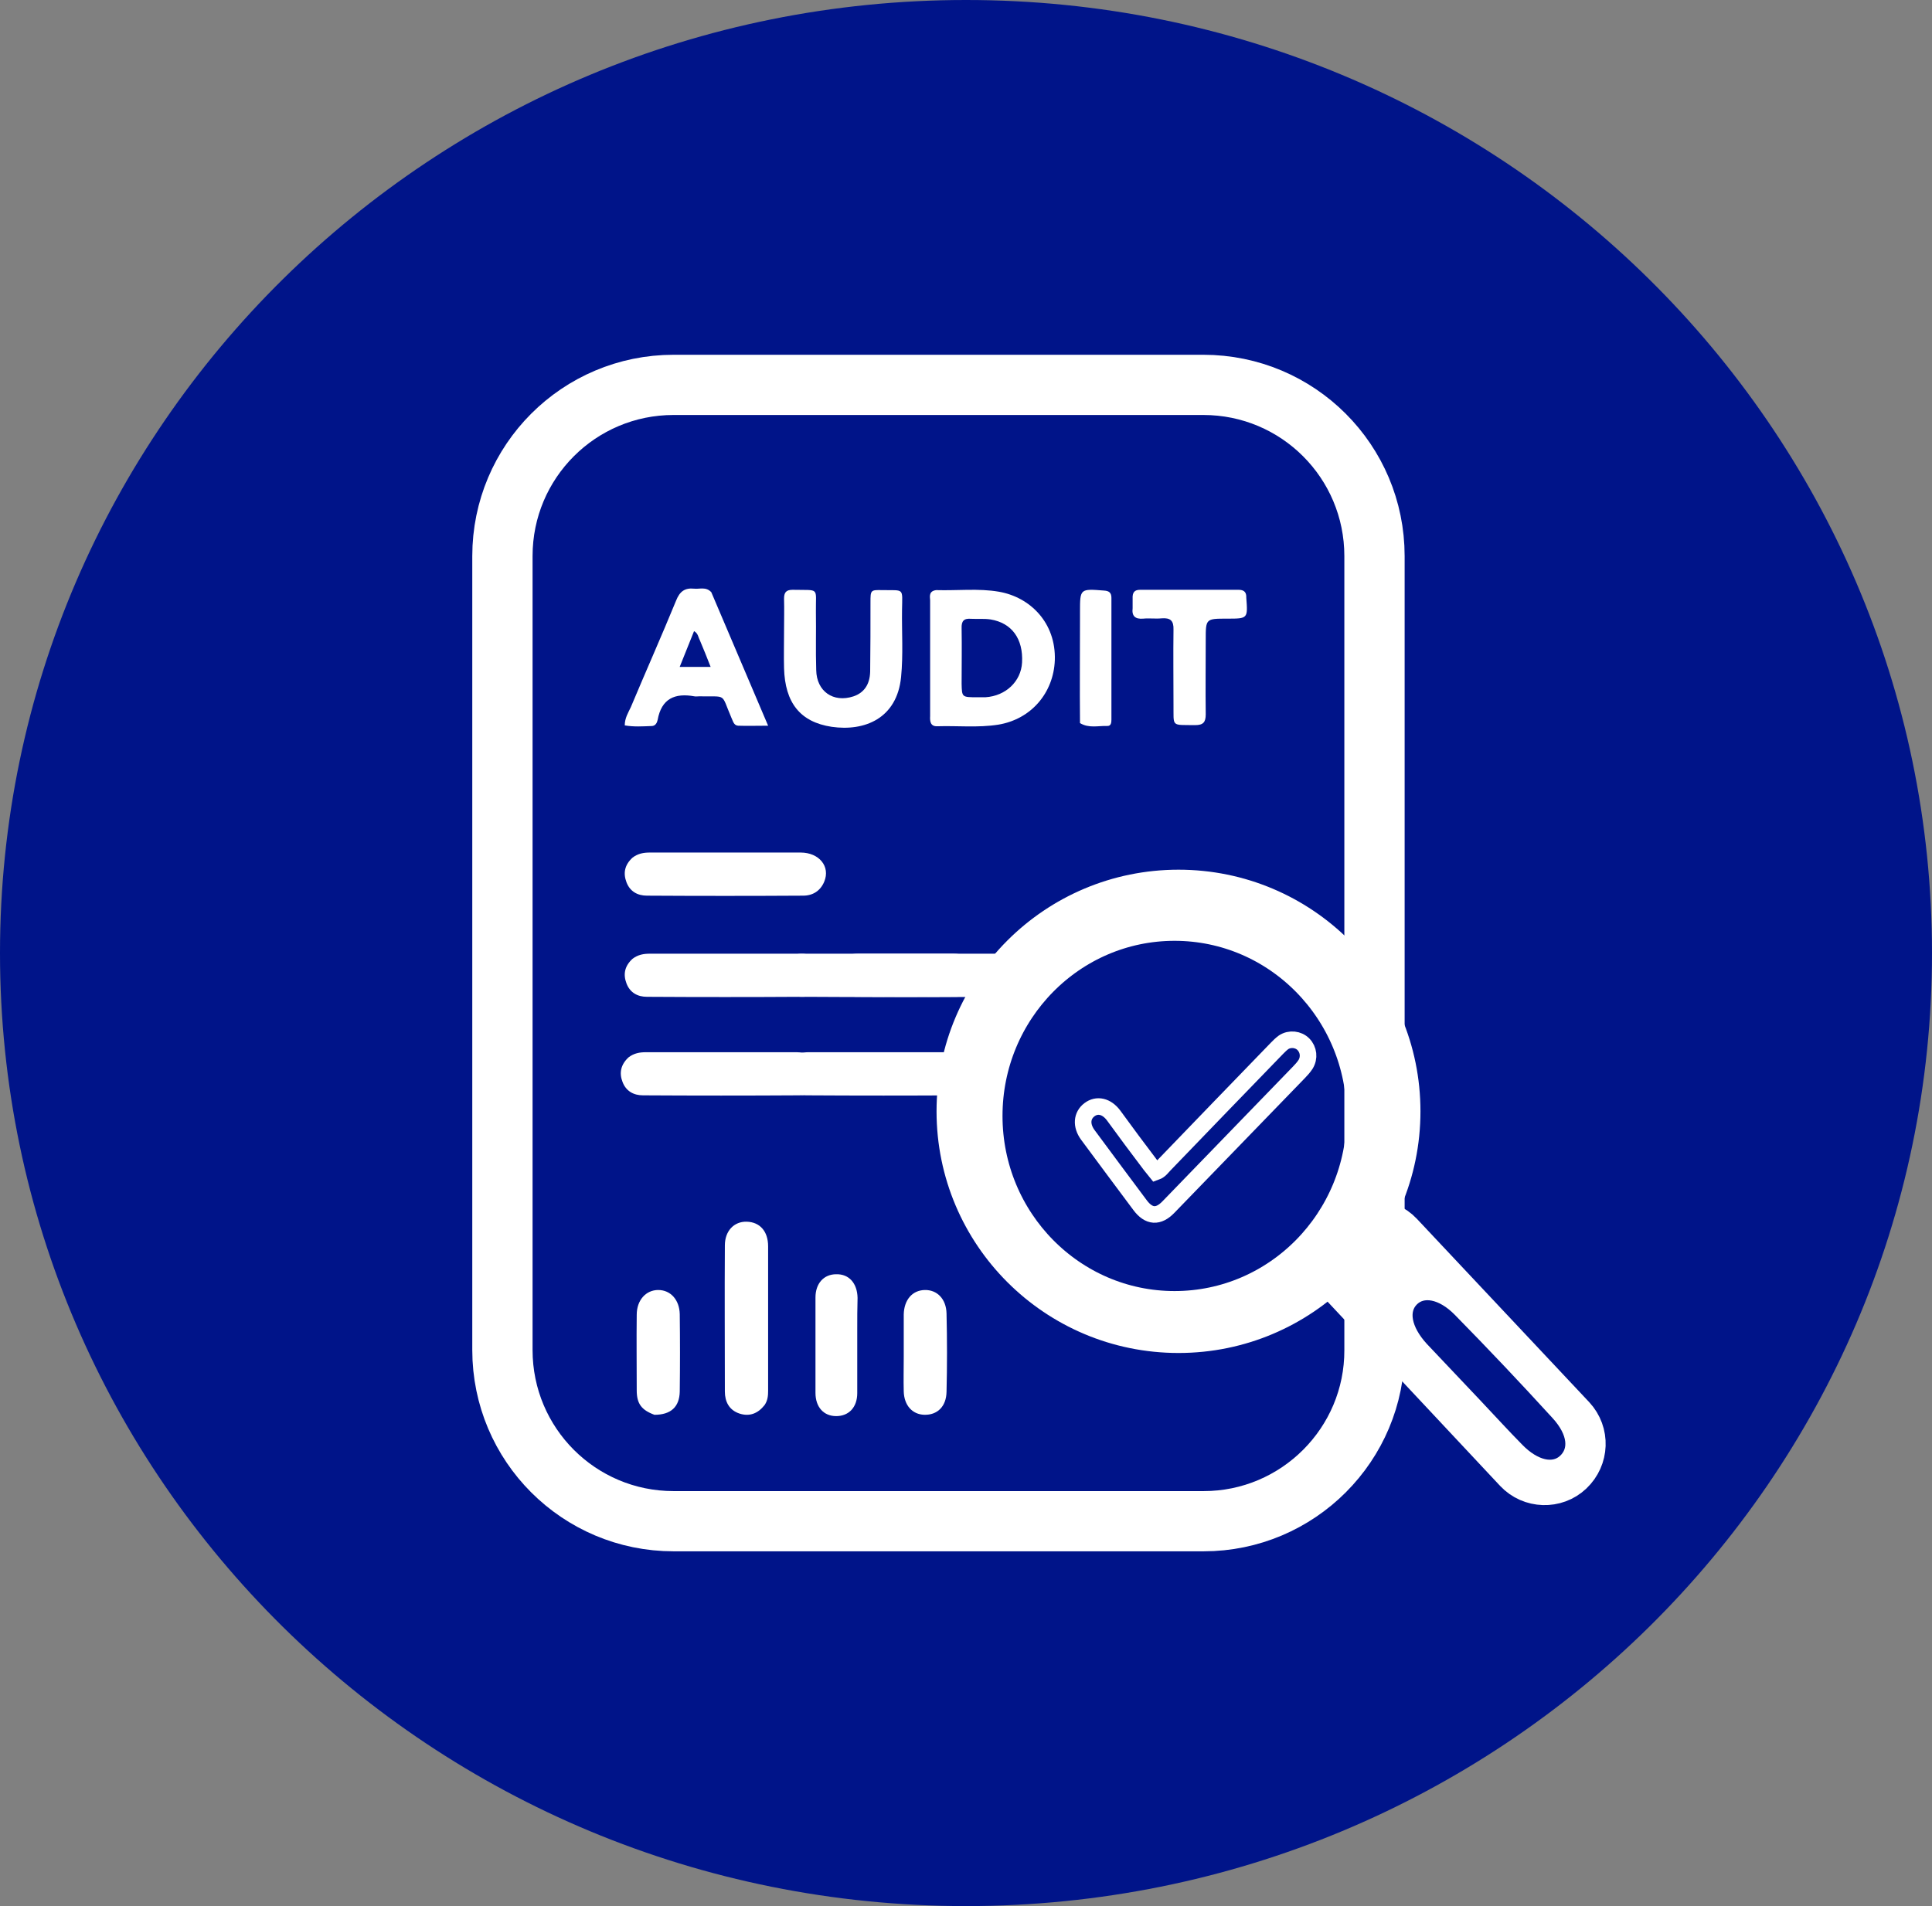
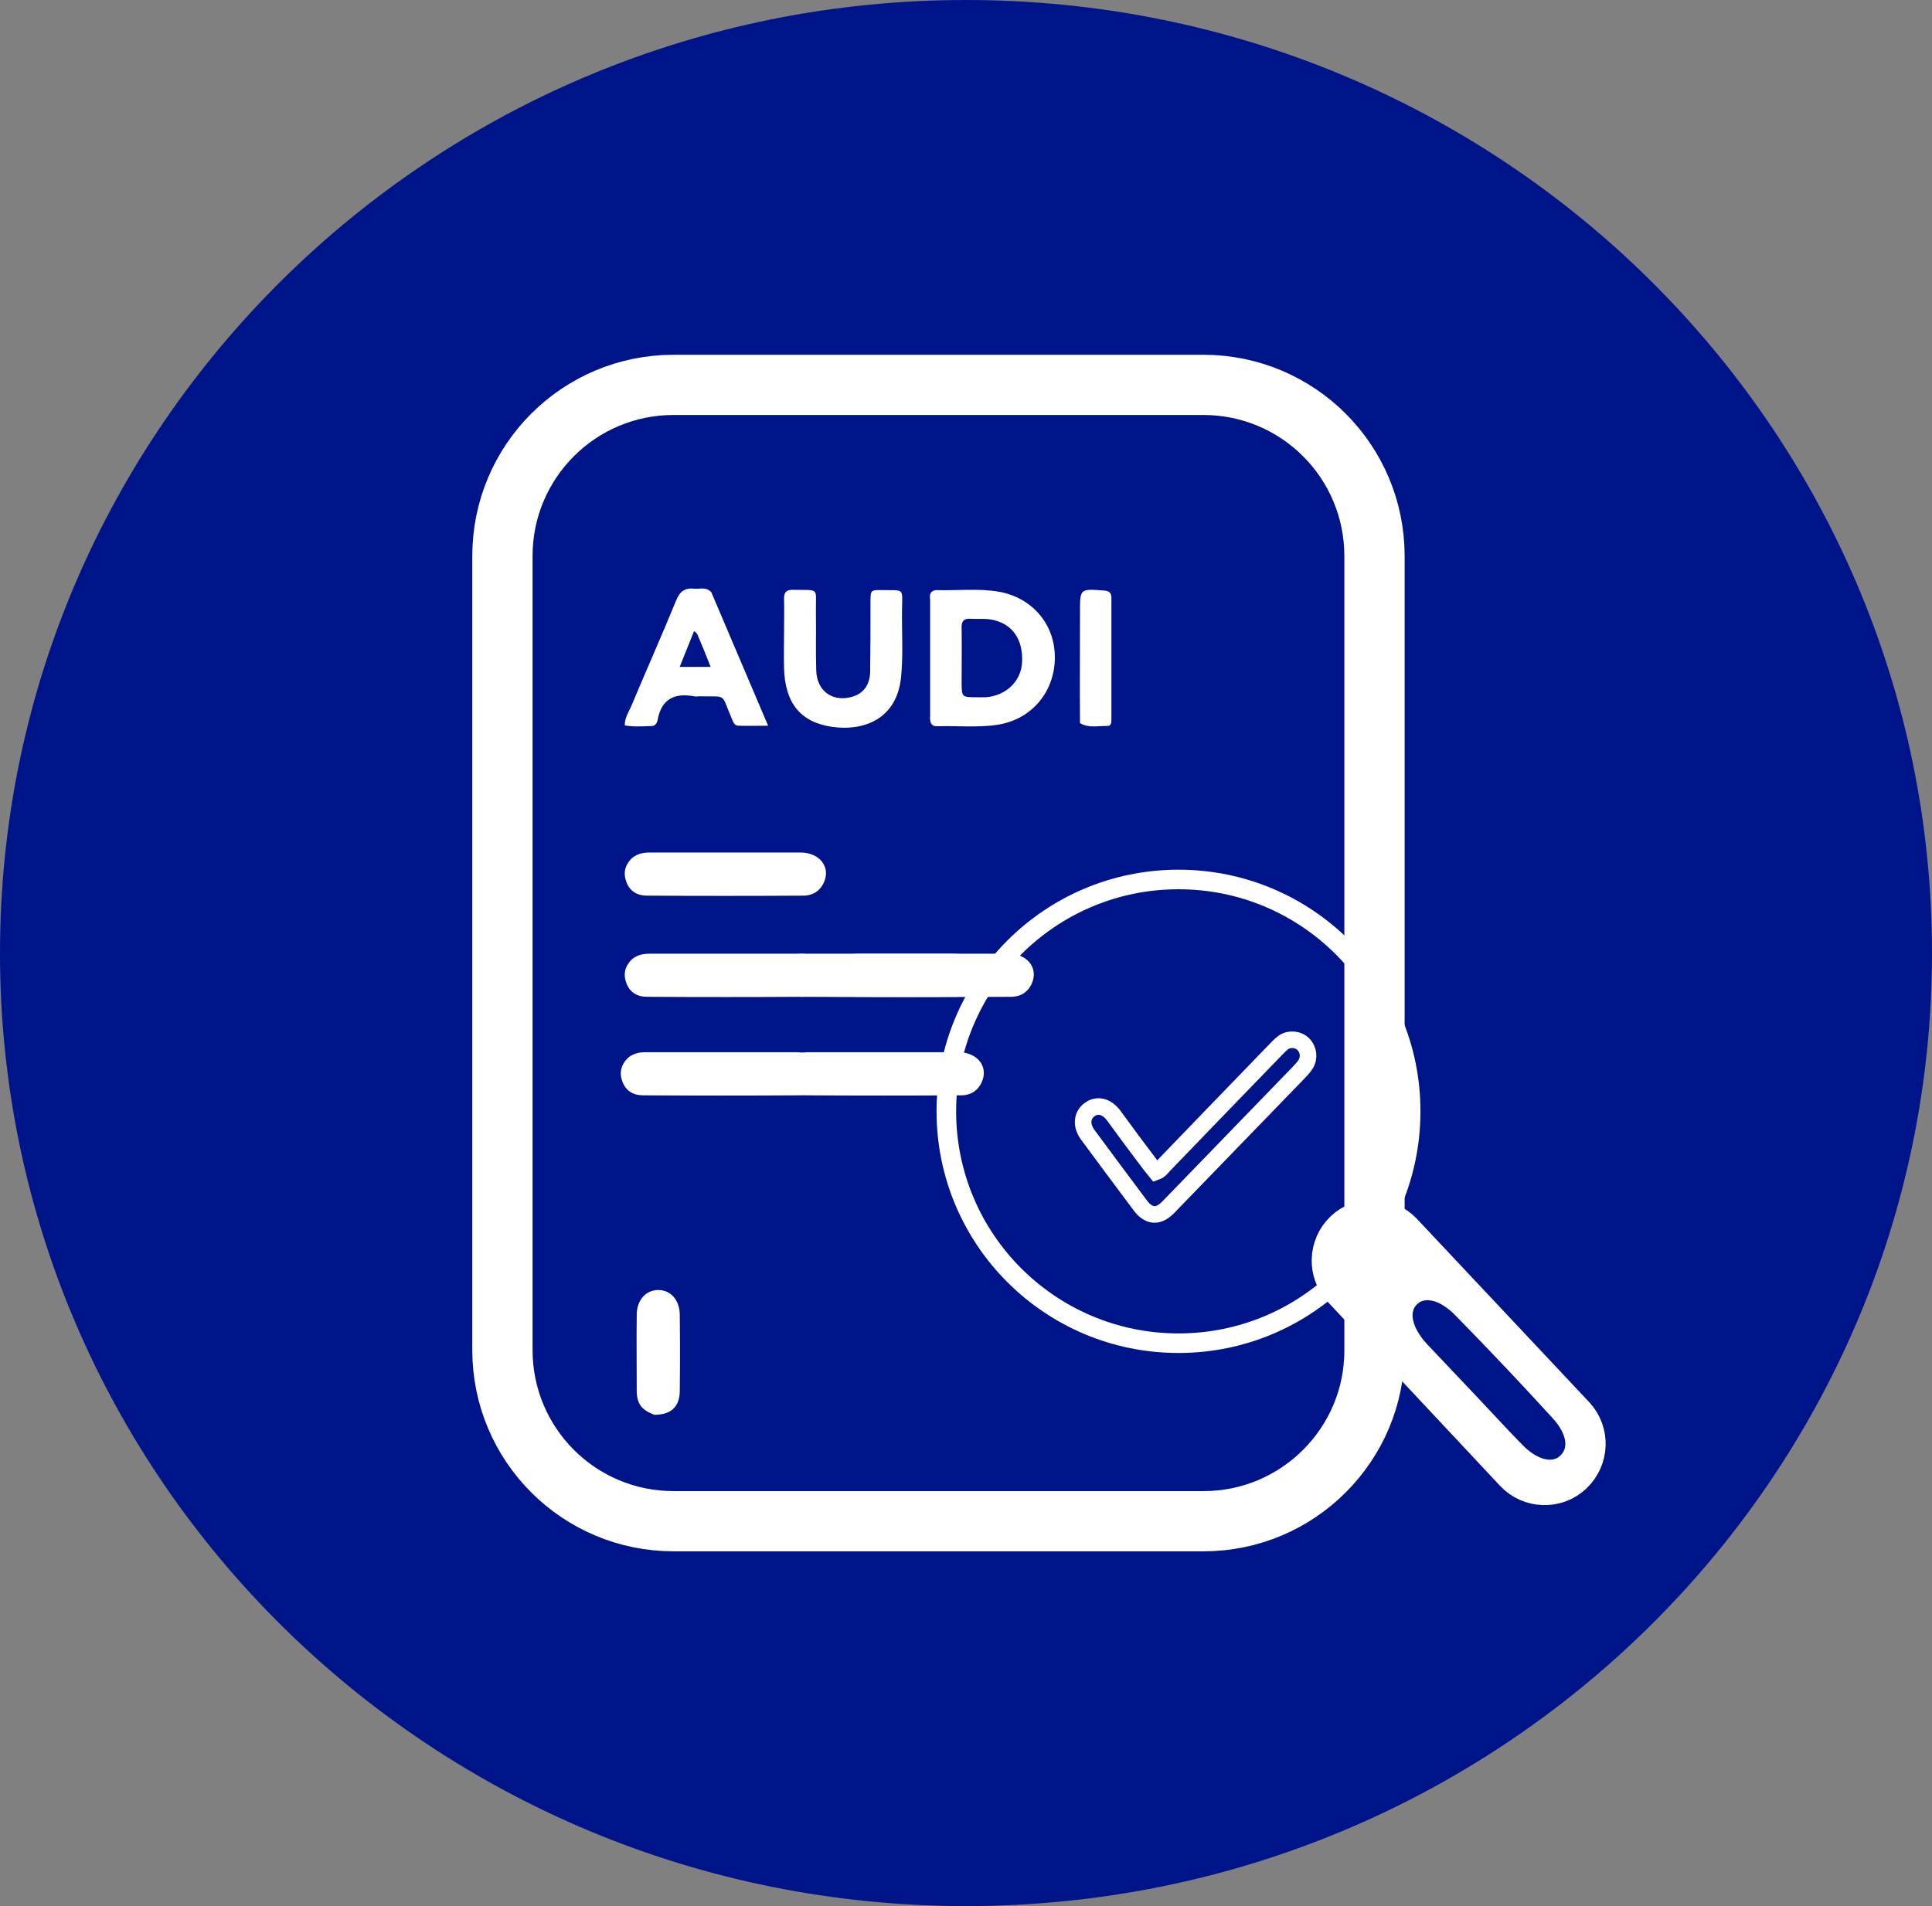
<svg xmlns="http://www.w3.org/2000/svg" width="380" height="375" xml:space="preserve">
  <rect width="100%" height="100%" fill="#808080" stroke="none" />
  <defs>
    <clipPath id="clip0">
      <rect x="1415" y="282" width="380" height="375" />
    </clipPath>
  </defs>
  <g clip-path="url(#clip0)" transform="translate(-1415 -282)">
    <path d="M1415 469.5C1415 365.946 1500.07 282 1605 282 1709.93 282 1795 365.946 1795 469.5 1795 573.053 1709.93 657 1605 657 1500.07 657 1415 573.053 1415 469.5Z" fill="#001489" fill-rule="evenodd" />
    <g>
      <g>
        <g>
-           <path d="M608.68 416.107 504.534 416.107C485.938 416.107 470.899 401.05 470.899 382.428L470.899 226.224C470.899 207.605 485.938 192.547 504.534 192.547L608.618 192.547C627.213 192.547 642.253 207.605 642.253 226.224L642.253 382.428C642.315 400.988 627.213 416.107 608.68 416.107Z" stroke="#FFFFFF" stroke-width="11.846" stroke-miterlimit="8" fill="none" fill-rule="evenodd" transform="matrix(1.001 0 0 1 1042.45 165.173)" />
+           <path d="M608.68 416.107 504.534 416.107C485.938 416.107 470.899 401.05 470.899 382.428L470.899 226.224C470.899 207.605 485.938 192.547 504.534 192.547L608.618 192.547C627.213 192.547 642.253 207.605 642.253 226.224L642.253 382.428C642.315 400.988 627.213 416.107 608.68 416.107" stroke="#FFFFFF" stroke-width="11.846" stroke-miterlimit="8" fill="none" fill-rule="evenodd" transform="matrix(1.001 0 0 1 1042.45 165.173)" />
          <path d="M649.36 335.47C649.36 360.664 628.937 381.087 603.743 381.087 578.549 381.087 558.126 360.664 558.126 335.47 558.126 310.276 578.549 289.854 603.743 289.854 628.937 289.854 649.36 310.276 649.36 335.47Z" stroke="#FFFFFF" stroke-width="3.85" stroke-miterlimit="8" fill="none" fill-rule="evenodd" transform="matrix(1.001 0 0 1 1042.45 165.173)" />
-           <path d="M642.253 336.375C642.253 358.429 624.665 376.306 602.968 376.306 581.271 376.306 563.683 358.429 563.683 336.375 563.683 314.321 581.271 296.444 602.968 296.444 624.665 296.444 642.253 314.321 642.253 336.375Z" stroke="#FFFFFF" stroke-width="10.957" stroke-miterlimit="8" fill="none" fill-rule="evenodd" transform="matrix(1.001 0 0 1 1042.45 165.173)" />
          <path d="M681.423 407.113 681.423 407.113C678.064 410.295 672.708 410.109 669.535 406.738L635.734 370.602C632.558 367.231 632.747 361.863 636.107 358.679 639.469 355.498 644.821 355.684 647.998 359.054L681.86 395.129C685.034 398.561 684.848 403.867 681.423 407.113Z" stroke="#FFFFFF" stroke-width="7.107" stroke-miterlimit="8" fill="none" fill-rule="evenodd" transform="matrix(1.001 0 0 1 1042.45 165.173)" />
          <path d="M556.126 232.925C560.316 233.05 564.44 232.549 568.439 233.239 574.626 234.305 579.689 239.386 579.441 246.725 579.19 253.124 574.815 258.33 568.315 259.398 564.314 260.023 560.316 259.584 556.377 259.71 555.002 259.772 554.878 258.77 554.94 257.703 554.94 253.312 554.94 248.984 554.94 244.592 554.94 241.393 554.94 238.131 554.94 234.932 554.878 234.117 554.689 233.113 556.126 232.925M564.19 254.002C564.753 254.002 565.252 254.002 565.815 254.002 569.814 253.751 572.814 250.865 573.003 247.164 573.251 242.523 571.003 239.386 566.816 238.696 565.565 238.508 564.252 238.633 563.001 238.571 561.564 238.445 561.065 239.01 561.127 240.452 561.189 244.091 561.127 247.729 561.127 251.367 561.189 254.002 561.189 254.002 564.19 254.002Z" fill="#FFFFFF" fill-rule="evenodd" transform="matrix(1.001 0 0 1 1042.45 165.173)" />
          <path d="M526.236 240.976C526.236 238.73 526.298 236.671 526.236 234.612 526.236 233.427 526.608 232.865 527.908 232.865 533.364 232.99 532.434 232.241 532.496 237.233 532.558 241.039 532.434 244.845 532.558 248.651 532.62 252.831 535.905 255.14 539.872 253.829 541.919 253.143 543.095 251.521 543.157 248.963 543.219 244.408 543.219 239.916 543.219 235.361 543.219 232.927 543.219 232.865 545.576 232.927 549.915 232.99 549.481 232.428 549.419 236.796 549.357 241.226 549.667 245.593 549.233 250.023 548.427 258.197 542.043 260.754 535.595 259.819 529.397 258.883 526.422 255.077 526.236 248.276 526.174 245.905 526.236 243.534 526.236 240.976Z" fill="#FFFFFF" fill-rule="evenodd" transform="matrix(1.001 0 0 1 1042.45 165.173)" />
          <path d="M511.939 233.331C515.64 242.067 519.279 250.615 523.106 259.602 520.847 259.602 519.028 259.666 517.208 259.602 516.33 259.54 516.206 258.661 515.89 258.031 513.758 253.066 515.138 253.946 509.553 253.82 509.24 253.82 508.928 253.883 508.612 253.82 504.785 253.129 502.151 254.26 501.396 258.472 501.272 259.036 500.96 259.666 500.205 259.666 498.447 259.728 496.755 259.855 494.935 259.54 494.935 258.094 495.625 257.026 496.126 255.957 499.075 248.918 502.151 242.004 505.035 234.965 505.728 233.205 506.731 232.451 508.55 232.639 509.68 232.765 510.871 232.199 511.939 233.331M509.68 242.759C509.367 242.193 509.367 241.439 508.55 240.999 507.609 243.324 506.731 245.524 505.728 248.038 507.922 248.038 509.742 248.038 511.812 248.038 511.122 246.215 510.432 244.581 509.68 242.759Z" fill="#FFFFFF" fill-rule="evenodd" transform="matrix(1.001 0 0 1 1042.45 165.173)" />
          <path d="M496.47 285.553C497.538 284.741 498.664 284.555 499.856 284.555 509.755 284.555 519.591 284.555 529.493 284.555 533.126 284.555 535.383 287.3 534.129 290.293 533.377 292.102 531.873 293.038 529.994 293.038 519.78 293.1 509.504 293.1 499.29 293.038 497.473 293.038 495.969 292.226 495.281 290.417 494.591 288.61 494.904 286.987 496.47 285.553Z" fill="#FFFFFF" fill-rule="evenodd" transform="matrix(1.001 0 0 1 1042.45 165.173)" />
-           <path d="M522.414 393.258C521.09 394.937 519.454 395.558 517.503 394.937 515.425 394.253 514.606 392.573 514.606 390.583 514.606 381.004 514.541 371.426 514.606 361.848 514.606 358.984 516.43 357.118 518.888 357.183 521.47 357.245 523.106 359.049 523.106 362.034 523.106 371.488 523.106 380.942 523.106 390.396 523.106 391.392 523.044 392.324 522.414 393.258Z" fill="#FFFFFF" fill-rule="evenodd" transform="matrix(1.001 0 0 1 1042.45 165.173)" />
-           <path d="M594.728 234.174C594.79 233.052 595.48 232.865 596.233 232.865 602.694 232.865 609.093 232.865 615.554 232.865 616.498 232.865 617.061 233.239 617.061 234.237 617.061 234.299 617.061 234.361 617.061 234.423 617.374 238.538 617.374 238.538 613.298 238.538 609.093 238.538 609.093 238.538 609.093 242.715 609.093 247.578 609.031 252.503 609.093 257.366 609.093 258.925 608.592 259.486 607.023 259.486 602.192 259.423 602.82 259.922 602.758 255.371 602.758 250.508 602.694 245.583 602.758 240.72 602.82 238.912 602.13 238.351 600.438 238.476 599.244 238.601 597.99 238.414 596.799 238.538 595.23 238.663 594.54 238.039 594.728 236.481 594.728 235.795 594.728 235.109 594.728 234.174Z" fill="#FFFFFF" fill-rule="evenodd" transform="matrix(1.001 0 0 1 1042.45 165.173)" />
-           <path d="M540.619 378.497C540.619 382.762 540.619 386.838 540.619 390.916 540.619 393.674 538.988 395.431 536.484 395.431 534.039 395.431 532.411 393.674 532.411 390.851 532.411 384.581 532.411 378.309 532.411 372.098 532.411 369.338 534.039 367.521 536.484 367.521 538.988 367.456 540.619 369.276 540.681 372.16 540.619 374.168 540.619 376.238 540.619 378.497Z" fill="#FFFFFF" fill-rule="evenodd" transform="matrix(1.001 0 0 1 1042.45 165.173)" />
          <path d="M500.771 395.173C498.22 394.234 497.289 392.986 497.289 390.363 497.289 385.426 497.227 380.428 497.289 375.494 497.289 372.62 499.091 370.62 501.515 370.62 503.939 370.62 505.681 372.556 505.743 375.367 505.806 380.428 505.806 385.488 505.743 390.611 505.681 393.612 504.001 395.173 500.771 395.173Z" fill="#FFFFFF" fill-rule="evenodd" transform="matrix(1.001 0 0 1 1042.45 165.173)" />
-           <path d="M549.755 383.801C549.755 380.929 549.755 378.179 549.755 375.432 549.817 372.558 551.435 370.684 553.865 370.622 556.294 370.558 558.101 372.369 558.163 375.243 558.287 380.366 558.287 385.551 558.163 390.673 558.101 393.547 556.356 395.235 553.803 395.17 551.435 395.108 549.817 393.296 549.755 390.549 549.693 388.3 549.755 386.114 549.755 383.801Z" fill="#FFFFFF" fill-rule="evenodd" transform="matrix(1.001 0 0 1 1042.45 165.173)" />
          <path d="M584.388 259.087C584.323 252.147 584.388 245.269 584.388 238.453 584.388 238.016 584.388 237.578 584.388 237.203 584.388 232.638 584.388 232.638 589.112 233.014 590.12 233.076 590.562 233.451 590.562 234.452 590.562 242.455 590.562 250.396 590.562 258.4 590.562 258.963 590.5 259.651 589.805 259.651 587.978 259.589 586.15 260.15 584.388 259.087Z" fill="#FFFFFF" fill-rule="evenodd" transform="matrix(1.001 0 0 1 1042.45 165.173)" />
          <path d="M598.199 345.994C598.623 346.519 598.951 346.899 599.326 347.377 600.125 347.09 600.5 346.47 601.016 345.945 608.385 338.308 615.707 330.673 623.075 323.083 623.497 322.654 623.921 322.225 624.388 321.891 625.608 321.08 627.298 321.271 628.283 322.274 629.317 323.323 629.506 324.946 628.707 326.233 628.332 326.807 627.862 327.332 627.391 327.81 618.85 336.639 610.31 345.467 601.769 354.298 599.797 356.351 597.92 356.255 596.183 353.916 592.756 349.334 589.329 344.705 585.905 340.076 584.589 338.262 584.731 336.305 586.233 335.16 587.735 334.013 589.611 334.444 590.973 336.256 593.32 339.502 595.713 342.699 598.199 345.994Z" stroke="#FFFFFF" stroke-width="3.258" stroke-miterlimit="8" fill="none" fill-rule="evenodd" transform="matrix(1.001 0 0 1 1042.45 165.173)" />
          <path d="M496.47 305.454C497.538 304.642 498.664 304.456 499.856 304.456 509.755 304.456 519.591 304.456 529.493 304.456 533.126 304.456 535.383 307.201 534.129 310.194 533.377 312.003 531.873 312.938 529.994 312.938 519.78 313.001 509.504 313.001 499.29 312.938 497.473 312.938 495.969 312.127 495.281 310.318 494.591 308.511 494.904 306.888 496.47 305.454Z" fill="#FFFFFF" fill-rule="evenodd" transform="matrix(1.001 0 0 1 1042.45 165.173)" />
          <path d="M526.714 305.454C527.771 304.642 528.89 304.456 530.074 304.456 539.906 304.456 549.675 304.456 559.507 304.456 563.117 304.456 565.355 307.201 564.112 310.194 563.365 312.003 561.871 312.938 560.005 312.938 549.861 313.001 539.657 313.001 529.513 312.938 527.709 312.938 526.215 312.127 525.531 310.318 524.846 308.511 525.096 306.888 526.714 305.454Z" fill="#FFFFFF" fill-rule="evenodd" transform="matrix(1.001 0 0 1 1042.45 165.173)" />
          <path d="M537.556 305.454C538.613 304.642 539.735 304.456 540.916 304.456 550.753 304.456 560.525 304.456 570.362 304.456 573.972 304.456 576.213 307.201 574.967 310.194 574.22 312.003 572.726 312.938 570.858 312.938 560.711 313.001 550.502 313.001 540.355 312.938 538.551 312.938 537.057 312.127 536.373 310.318 535.688 308.511 535.998 306.888 537.556 305.454Z" fill="#FFFFFF" fill-rule="evenodd" transform="matrix(1.001 0 0 1 1042.45 165.173)" />
          <path d="M495.695 324.838C496.762 324.026 497.889 323.84 499.081 323.84 508.979 323.84 518.816 323.84 528.717 323.84 532.351 323.84 534.607 326.585 533.354 329.578 532.602 331.387 531.098 332.322 529.219 332.322 519.005 332.384 508.729 332.384 498.515 332.322 496.698 332.322 495.193 331.511 494.506 329.702 493.816 327.957 494.129 326.272 495.695 324.838Z" fill="#FFFFFF" fill-rule="evenodd" transform="matrix(1.001 0 0 1 1042.45 165.173)" />
          <path d="M527.735 324.838C528.792 324.026 529.914 323.84 531.095 323.84 540.932 323.84 550.704 323.84 560.54 323.84 564.148 323.84 566.392 326.585 565.146 329.578 564.399 331.387 562.905 332.322 561.037 332.322 550.89 332.384 540.681 332.384 530.534 332.322 528.73 332.322 527.236 331.511 526.551 329.702 525.867 327.957 526.177 326.272 527.735 324.838Z" fill="#FFFFFF" fill-rule="evenodd" transform="matrix(1.001 0 0 1 1042.45 165.173)" />
          <path d="M661.649 393.449C658.07 389.66 654.645 386.039 651.221 382.415 647.701 378.57 646.972 374.582 649.306 372.222 651.637 369.862 655.684 370.555 659.328 374.285 665.834 380.916 672.292 387.75 678.552 394.617 682.07 398.463 682.442 402.321 679.829 404.635 677.404 406.772 673.541 405.904 670.054 402.34 667.19 399.435 664.528 396.493 661.649 393.449Z" stroke="#FFFFFF" stroke-width="3.554" stroke-miterlimit="8" fill="none" fill-rule="evenodd" transform="matrix(1.001 0 0 1 1042.45 165.173)" />
          <path d="M644.062 362.866 653.366 362.866 653.366 371.395 644.062 371.395Z" fill="#FFFFFF" transform="matrix(1.001 0 0 1 1042.45 165.173)" />
        </g>
      </g>
    </g>
  </g>
</svg>